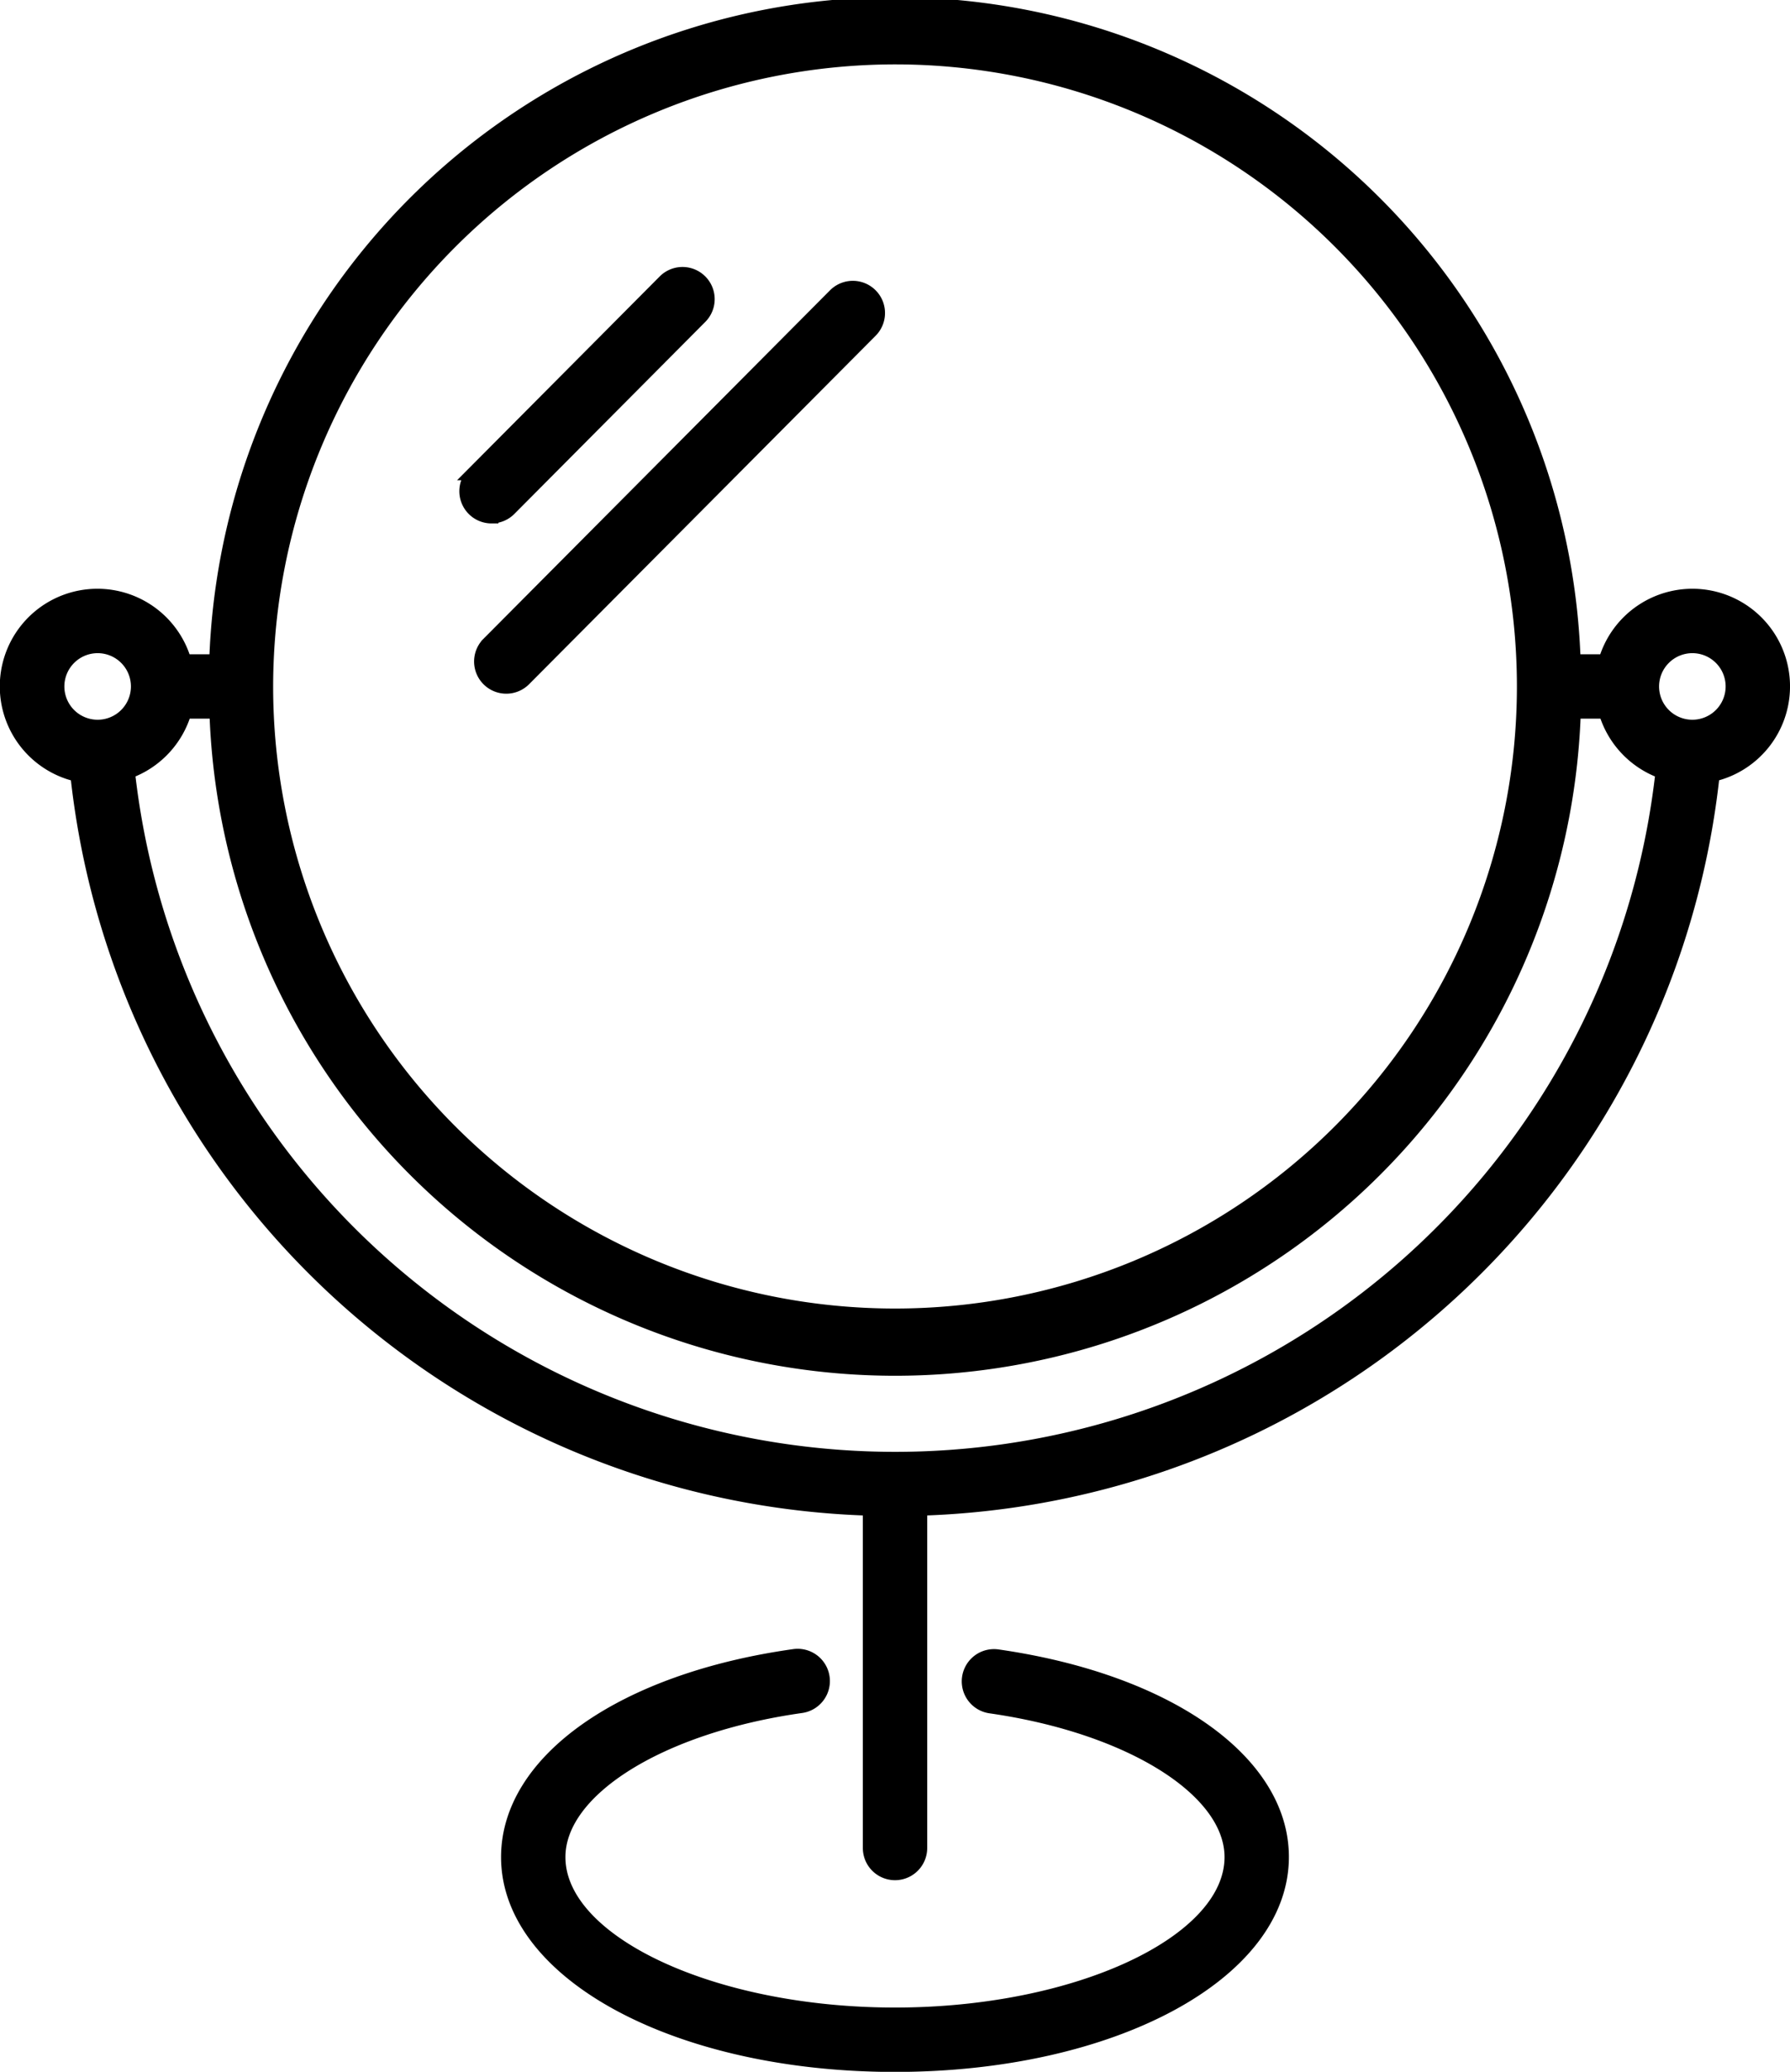
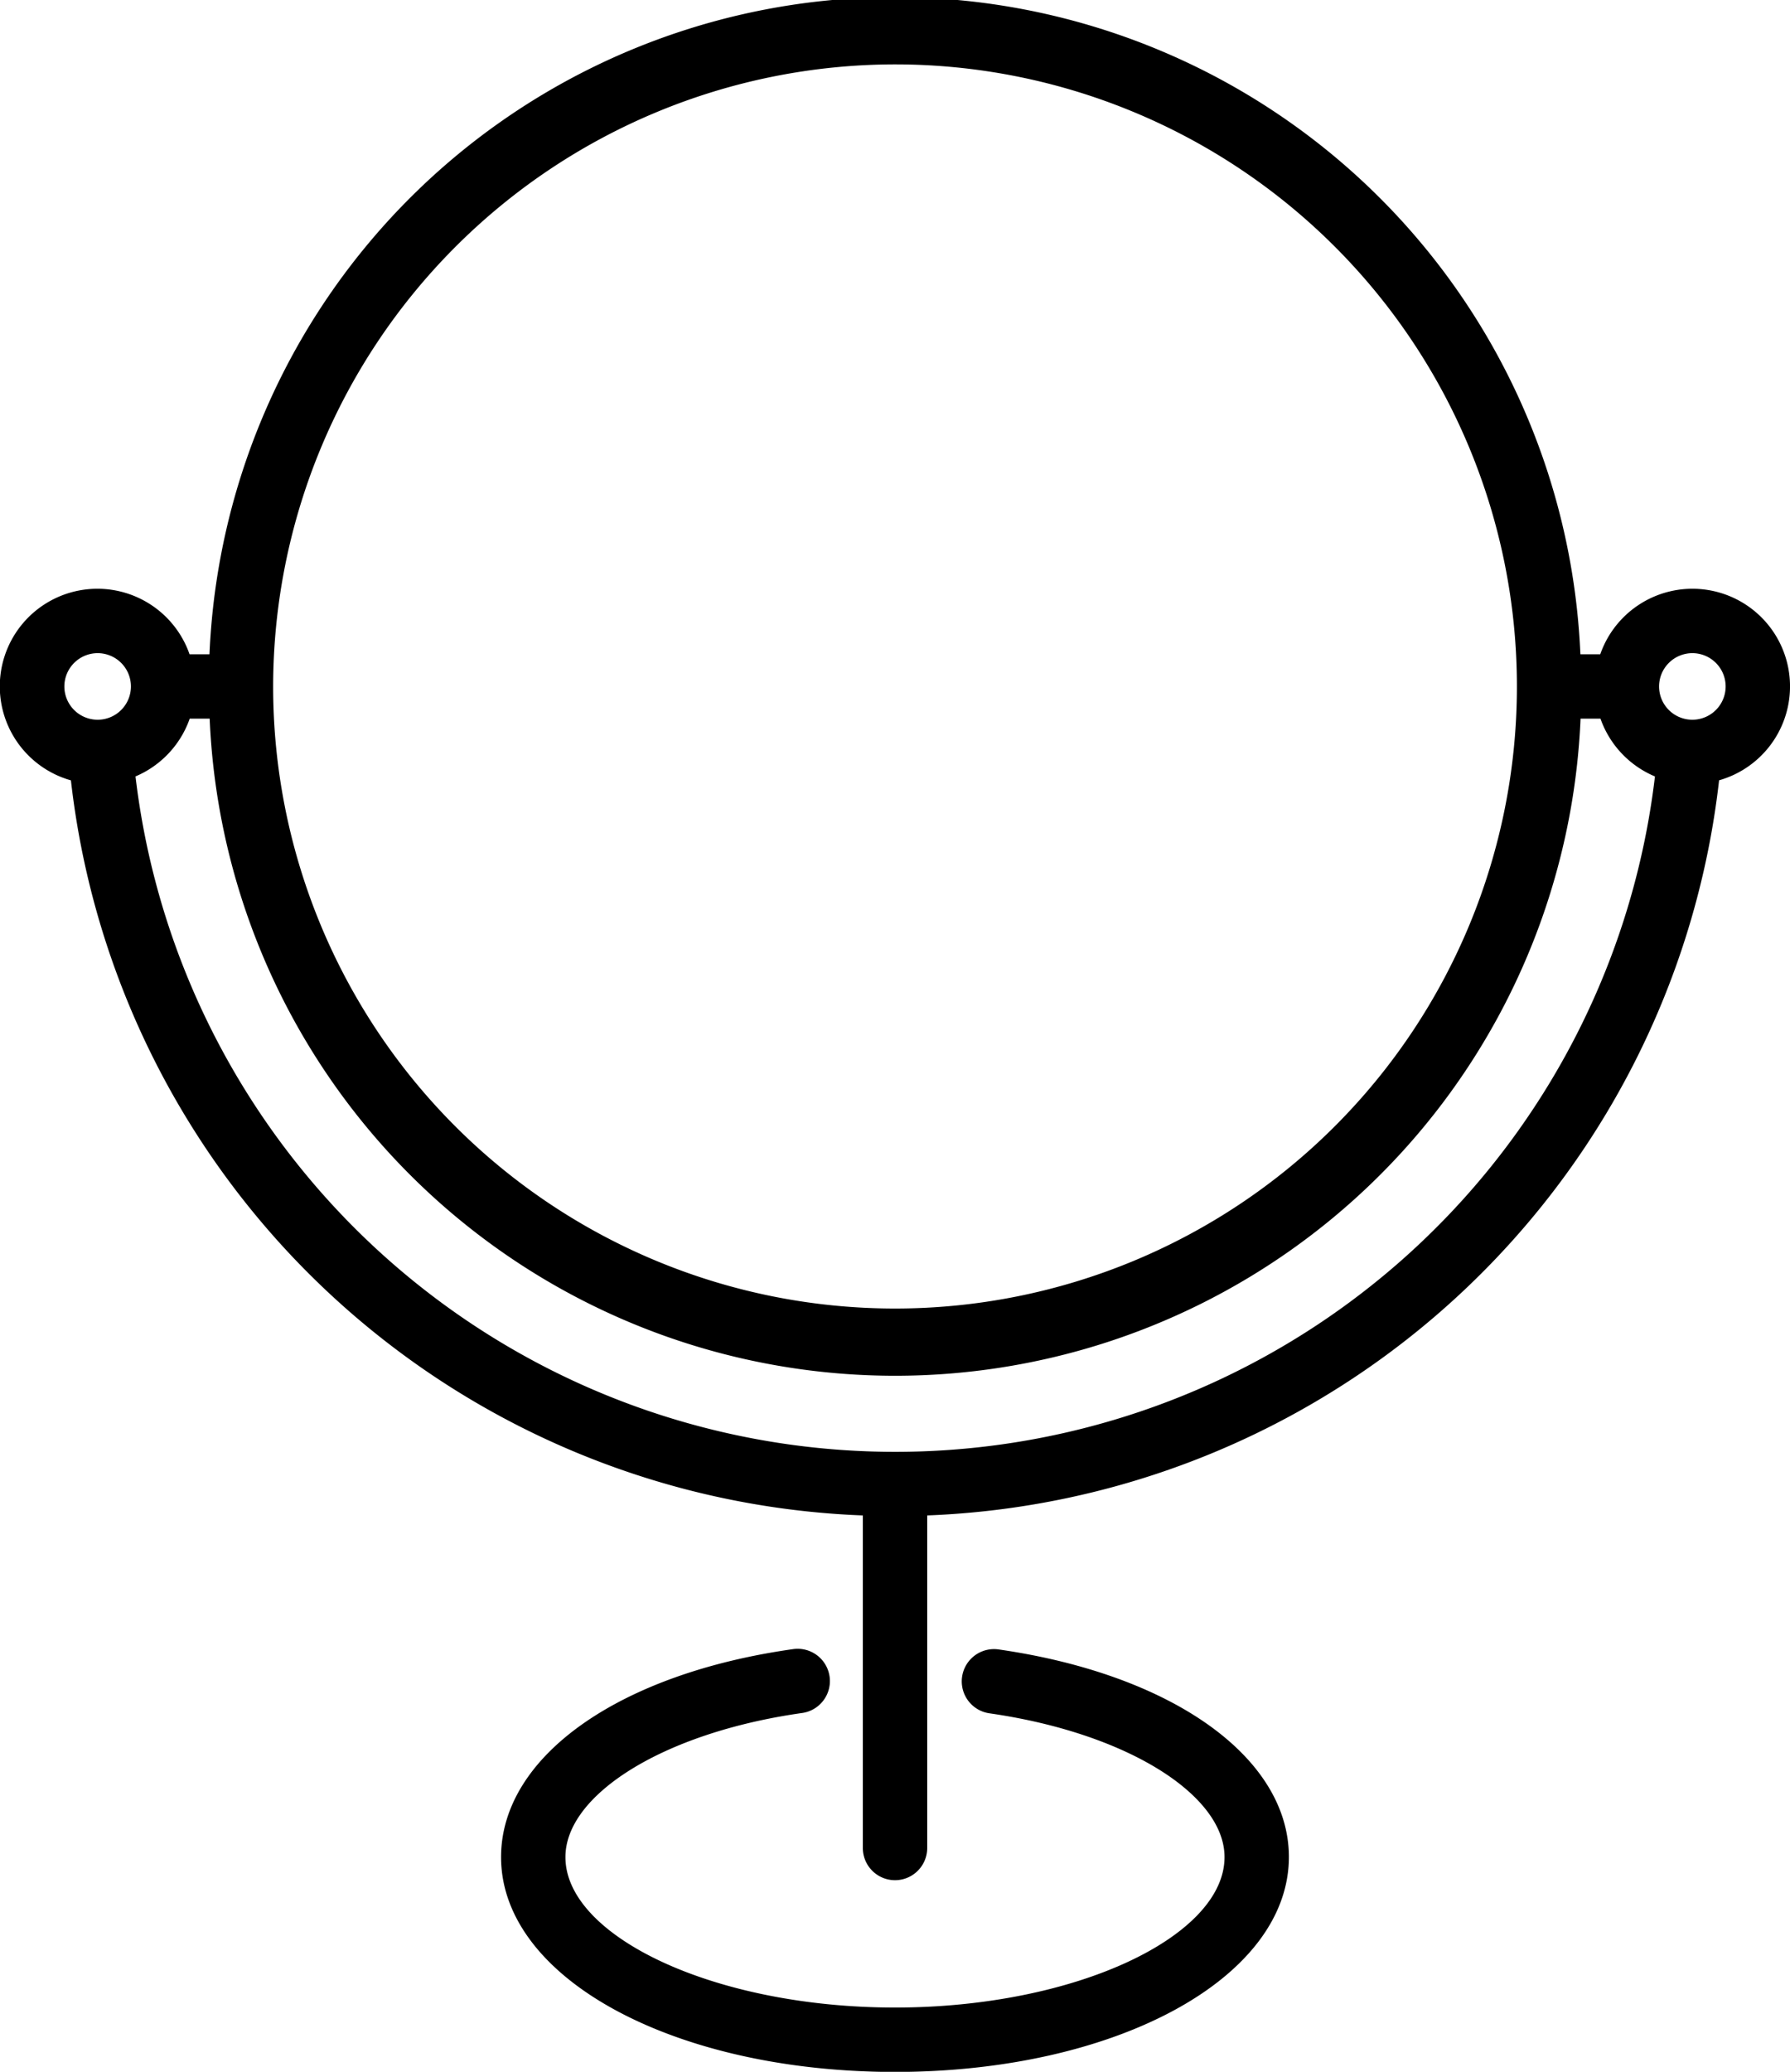
<svg xmlns="http://www.w3.org/2000/svg" width="39.157" height="45.308" viewBox="0 0 39.157 45.308">
  <g id="ico_mirror" transform="translate(-152.098 -400.593)">
    <path id="パス_1845" data-name="パス 1845" d="M208.754,535.324c0-2.092-2.5-3.856-6.222-4.39a.554.554,0,0,0-.157,1.1c3.054.438,5.271,1.823,5.271,3.293,0,1.865-3.37,3.44-7.359,3.44s-7.359-1.575-7.359-3.44c0-1.478,2.232-2.865,5.307-3.3a.554.554,0,1,0-.154-1.1c-3.745.527-6.261,2.293-6.261,4.4,0,2.55,3.719,4.548,8.467,4.548S208.754,537.874,208.754,535.324Z" transform="translate(-28.611 -94.121)" stroke="#000" stroke-miterlimit="10" stroke-width="0.3" />
    <path id="パス_1846" data-name="パス 1846" d="M153.787,417.538a17.981,17.981,0,0,0,17.336,16.051v7.418a.554.554,0,0,0,1.108,0v-7.418a17.981,17.981,0,0,0,17.335-16.051,1.985,1.985,0,1,0-2.352-2.487h-.689a14.858,14.858,0,0,0-29.7,0h-.69a1.985,1.985,0,1,0-2.352,2.487Zm35.332-2.811a.878.878,0,1,1-.878.878A.879.879,0,0,1,189.119,414.727Zm-17.442-12.876a13.754,13.754,0,1,1-13.754,13.754A13.769,13.769,0,0,1,171.677,401.851Zm-15.538,14.308h.69a14.858,14.858,0,0,0,29.7,0h.689a1.991,1.991,0,0,0,1.245,1.316,16.885,16.885,0,0,1-33.563,0A1.992,1.992,0,0,0,156.139,416.159Zm-1.905-1.432a.878.878,0,1,1-.878.878A.879.879,0,0,1,154.234,414.727Z" transform="translate(0 0)" stroke="#000" stroke-miterlimit="10" stroke-width="0.3" />
-     <path id="パス_1847" data-name="パス 1847" d="M189.081,427.129a.552.552,0,0,0,.393-.163l4.177-4.2a.554.554,0,1,0-.786-.781l-4.177,4.2a.554.554,0,0,0,.393.945Z" transform="translate(-26.23 -15.24)" stroke="#000" stroke-miterlimit="10" stroke-width="0.3" />
-     <path id="パス_1848" data-name="パス 1848" d="M189.848,431.477a.554.554,0,0,0,.784,0l7.582-7.622a.554.554,0,0,0-.786-.781l-7.582,7.622A.554.554,0,0,0,189.848,431.477Z" transform="translate(-27.067 -16.026)" stroke="#000" stroke-miterlimit="10" stroke-width="0.3" />
  </g>
</svg>